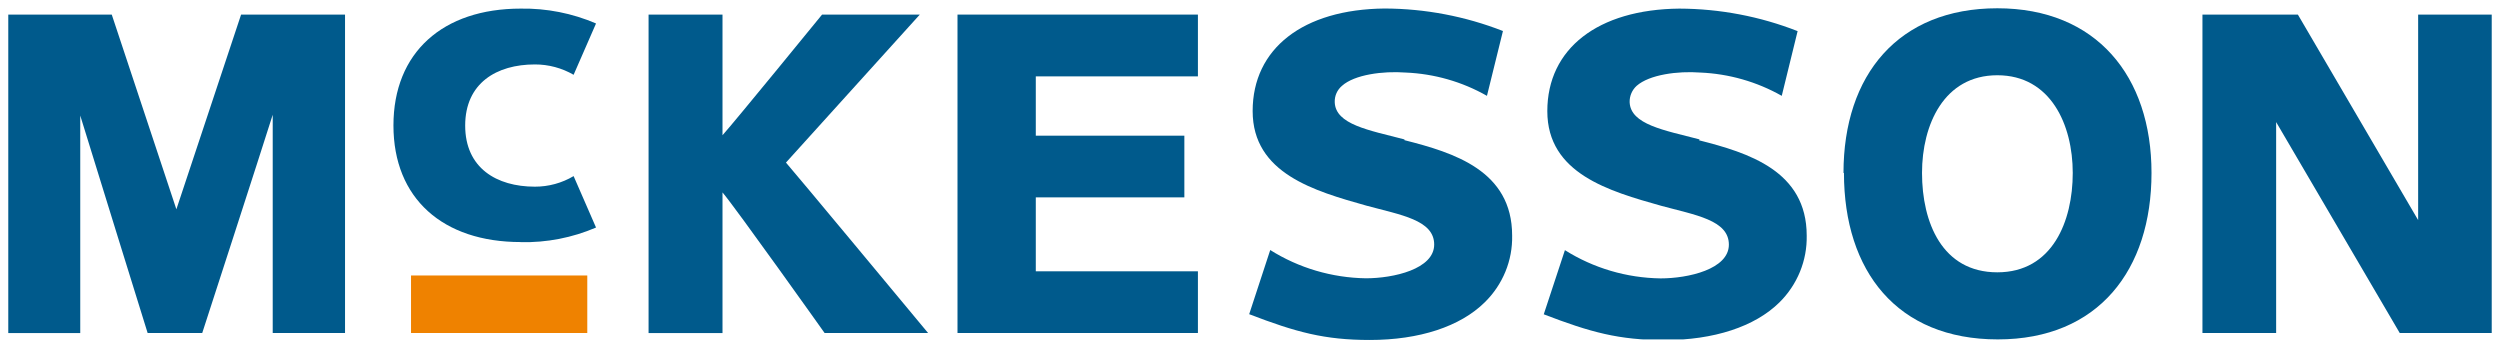
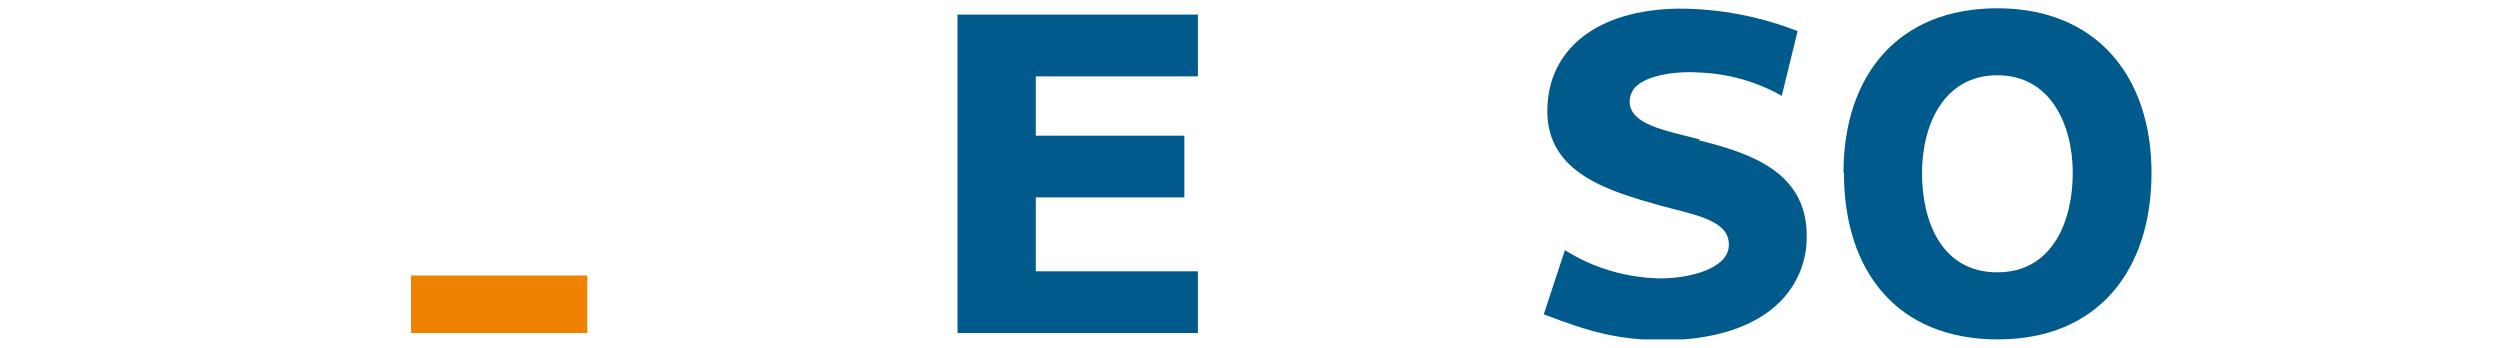
<svg xmlns="http://www.w3.org/2000/svg" width="151" height="21" viewBox="0 0 151 21" fill="none">
  <g clip-path="url(#clip0_2_262)">
-     <path d="M146.056 0.881V13.294L138.792 0.881H133.028V20.113H137.479V7.373C138.229 8.651 144.944 20.113 144.944 20.113H150.5V0.881H146.056Z" fill="#005A8C" />
-     <path d="M14.562 0.881C14.562 0.881 11.021 11.527 10.653 12.641C10.278 11.52 6.75 0.881 6.75 0.881H0.5V20.119H4.847V6.979C5.542 9.249 8.917 20.113 8.917 20.113H12.215C12.215 20.113 15.778 9.14 16.472 6.931V20.113H20.84V0.881H14.59" fill="#005A8C" />
    <path d="M72.354 20.113H57.833V0.881H72.354V4.613H62.562V8.195H71.535V11.921H62.562V16.387H72.354V20.113Z" fill="#005A8C" />
    <path d="M35.472 16.639H24.826V20.113H35.472V16.639Z" fill="#EF8200" />
-     <path d="M49.653 0.881C49.653 0.881 44.403 7.318 43.639 8.168V0.881H39.174V20.119H43.639V11.622C44.424 12.539 49.806 20.113 49.806 20.113H56.056C56.056 20.113 47.771 10.14 47.472 9.82L55.556 0.881H49.653Z" fill="#005A8C" />
    <path d="M111.375 10.446C111.375 16.38 114.583 20.5 120.667 20.5C126.75 20.5 129.951 16.292 129.951 10.446C129.951 4.599 126.618 0.5 120.639 0.5C114.66 0.5 111.347 4.524 111.347 10.446M116.09 10.446C116.09 7.529 117.417 4.545 120.639 4.545C123.861 4.545 125.194 7.536 125.194 10.446C125.194 13.355 123.972 16.448 120.639 16.448C117.306 16.448 116.09 13.437 116.09 10.446Z" fill="#005A8C" />
-     <path d="M84.826 8.42C82.681 7.862 80.66 7.522 80.618 6.17C80.611 5.984 80.647 5.799 80.722 5.628C80.798 5.458 80.912 5.306 81.056 5.184C81.812 4.504 83.535 4.28 84.896 4.382C86.627 4.453 88.315 4.936 89.812 5.789L90.778 1.873C88.504 0.984 86.08 0.522 83.632 0.514C78.701 0.561 75.66 2.934 75.66 6.707C75.66 10.48 79.403 11.54 82.542 12.424C84.583 12.981 86.625 13.28 86.625 14.769C86.625 16.258 84.16 16.809 82.5 16.809C80.449 16.778 78.448 16.187 76.722 15.102L75.451 18.977C78.285 20.065 80 20.534 82.736 20.534C85.729 20.534 88.195 19.725 89.681 18.257C90.22 17.729 90.644 17.099 90.928 16.406C91.212 15.714 91.35 14.972 91.333 14.225C91.333 10.31 87.82 9.222 84.833 8.467" fill="#005A8C" />
    <path d="M102.653 8.42C100.507 7.862 98.486 7.522 98.43 6.17C98.426 5.985 98.461 5.802 98.534 5.632C98.607 5.462 98.716 5.309 98.854 5.184C99.625 4.504 101.34 4.28 102.694 4.382C104.428 4.455 106.117 4.938 107.618 5.789L108.576 1.88C106.303 0.99 103.879 0.528 101.431 0.52C96.507 0.568 93.458 2.941 93.458 6.713C93.458 10.486 97.201 11.547 100.34 12.431C102.382 12.988 104.424 13.287 104.424 14.776C104.424 16.265 101.958 16.815 100.299 16.815C98.248 16.786 96.246 16.195 94.521 15.109L93.243 18.984C96.069 20.072 97.792 20.541 100.535 20.541C103.514 20.541 105.993 19.732 107.479 18.263C108.015 17.733 108.436 17.103 108.719 16.411C109.002 15.719 109.14 14.978 109.125 14.232C109.125 10.316 105.597 9.229 102.625 8.474" fill="#005A8C" />
-     <path d="M31.451 14.626C33.015 14.661 34.568 14.359 36 13.743L34.646 10.636C33.941 11.056 33.131 11.277 32.306 11.275C30 11.275 28.097 10.153 28.097 7.584C28.097 5.014 30 3.892 32.306 3.892C33.129 3.89 33.938 4.106 34.646 4.518L36 1.418C34.568 0.801 33.016 0.495 31.451 0.52C26.75 0.52 23.764 3.165 23.764 7.577C23.764 11.989 26.75 14.62 31.451 14.62" fill="#005A8C" />
  </g>
  <defs>
    <clipPath id="clip0_2_262">
      <rect width="150" height="20" fill="white" transform="translate(0.5 0.5)" />
    </clipPath>
  </defs>
</svg>